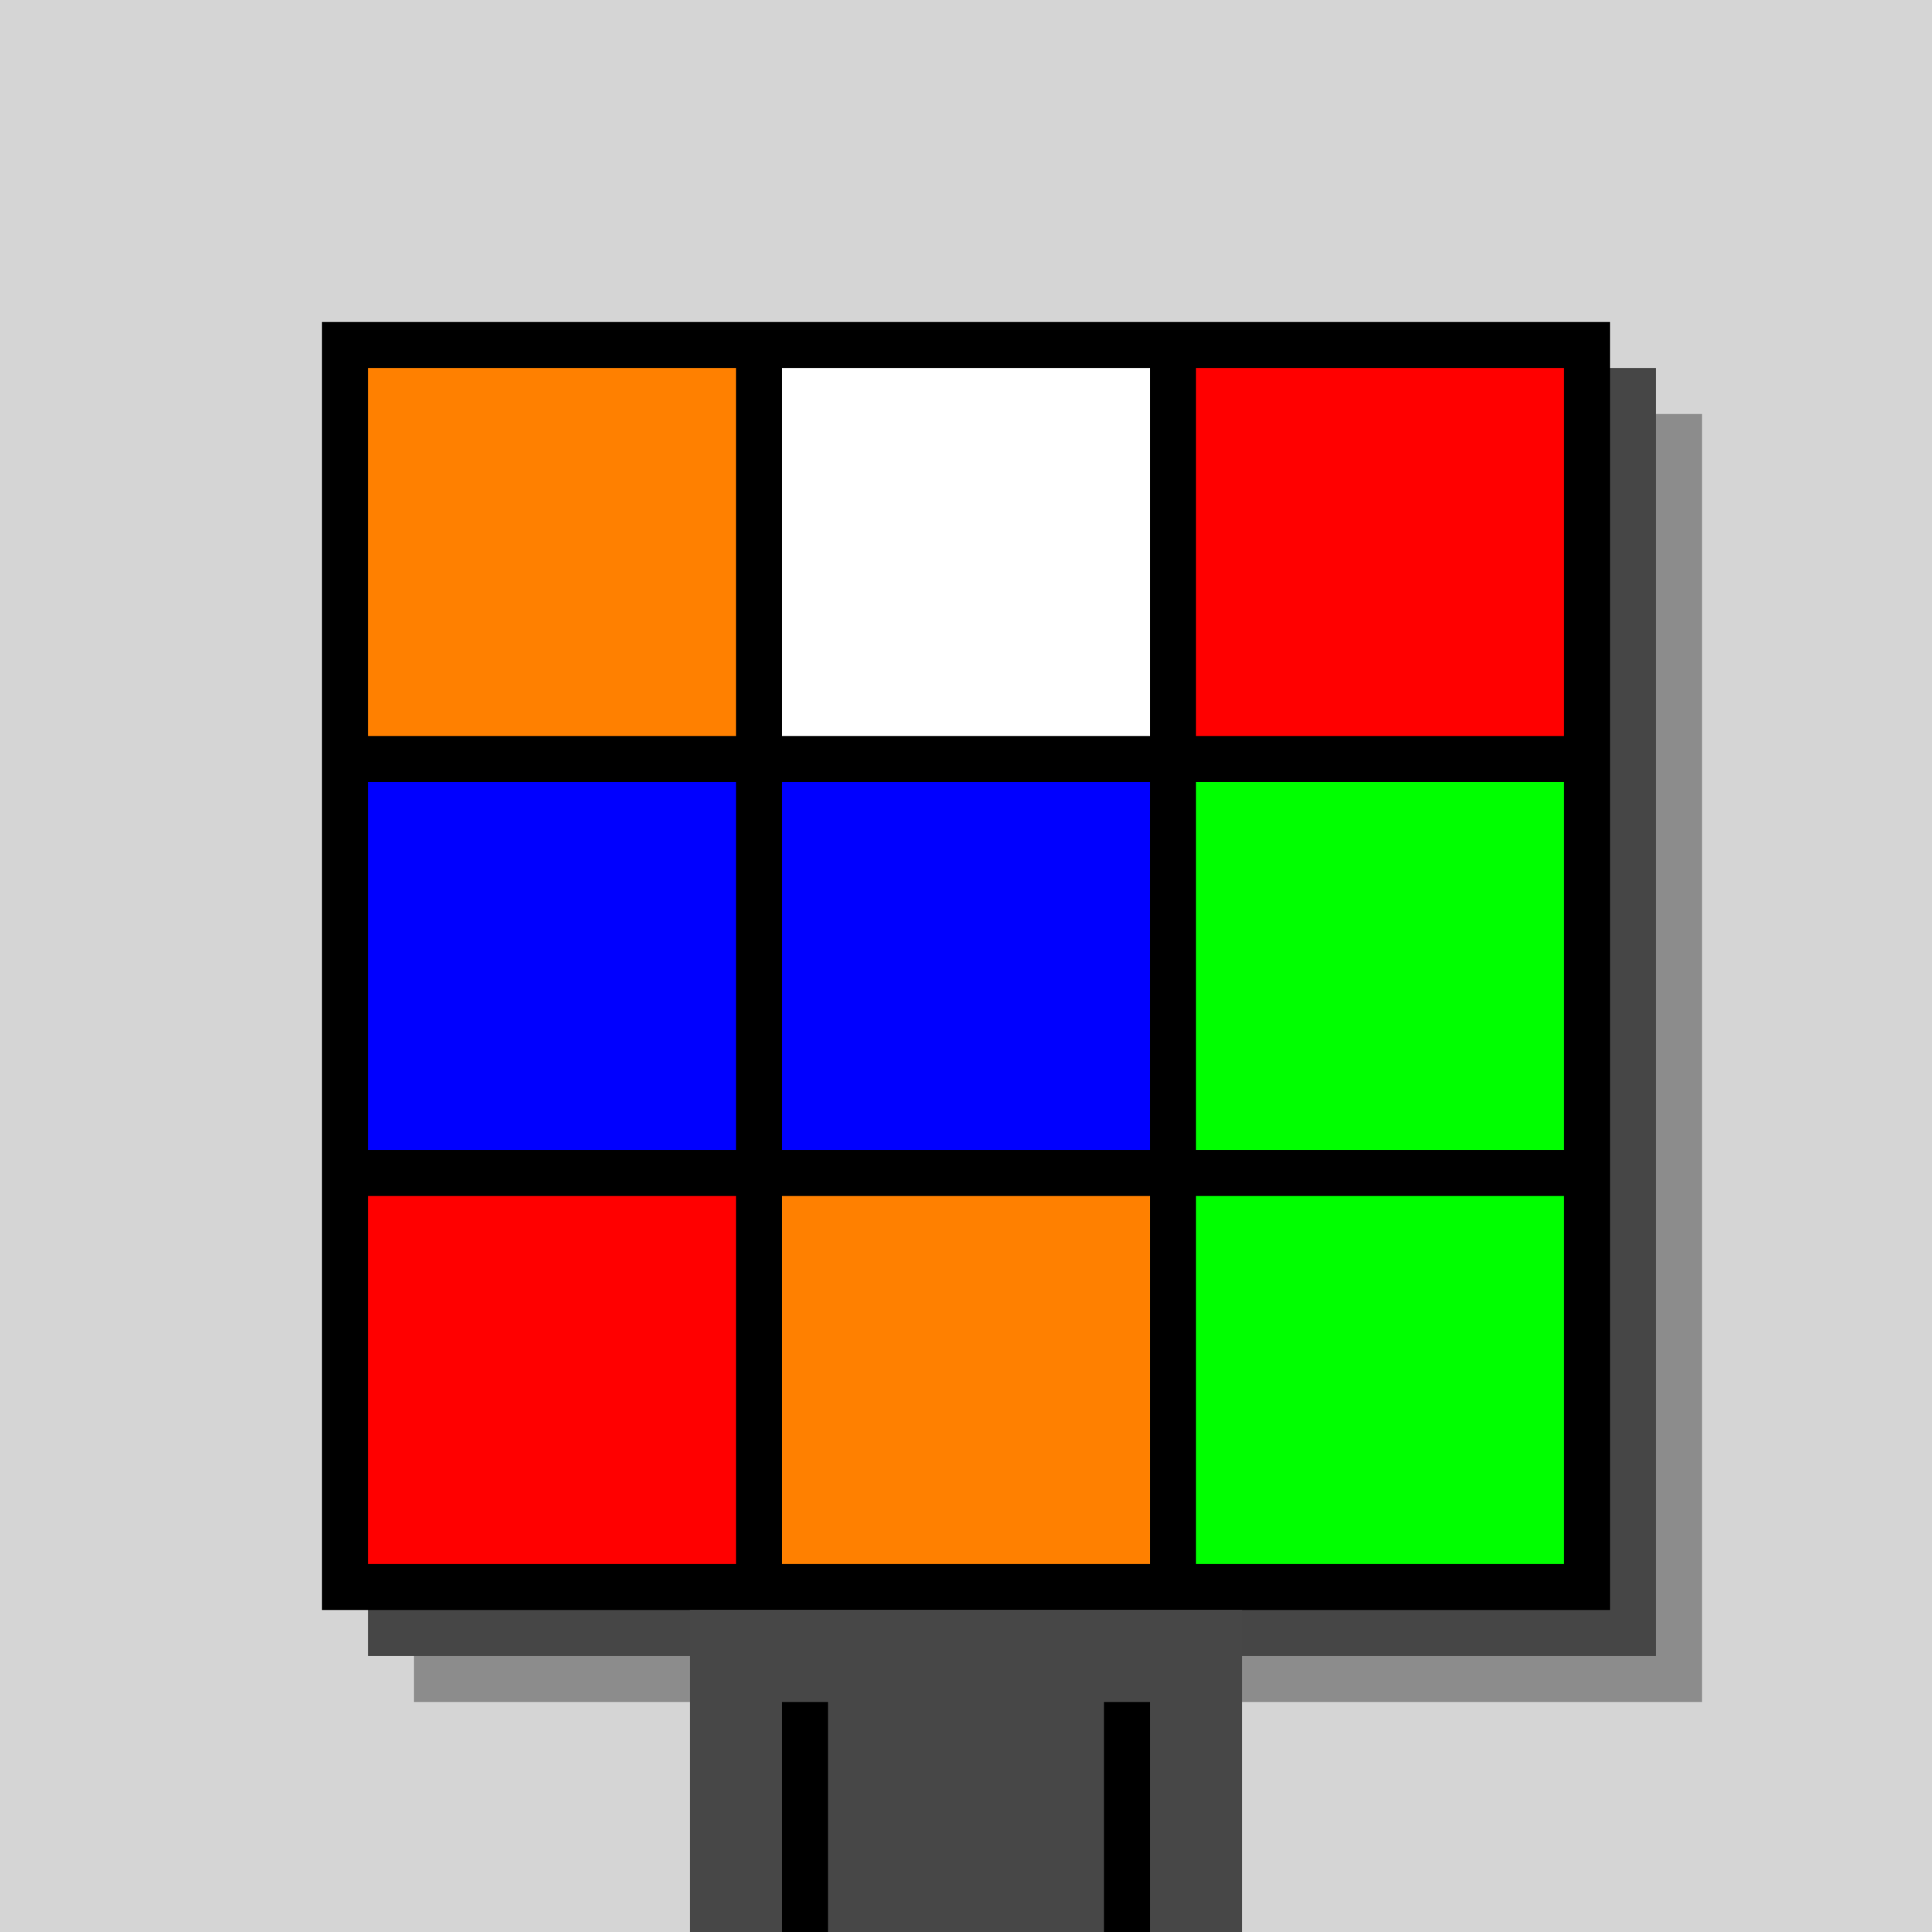
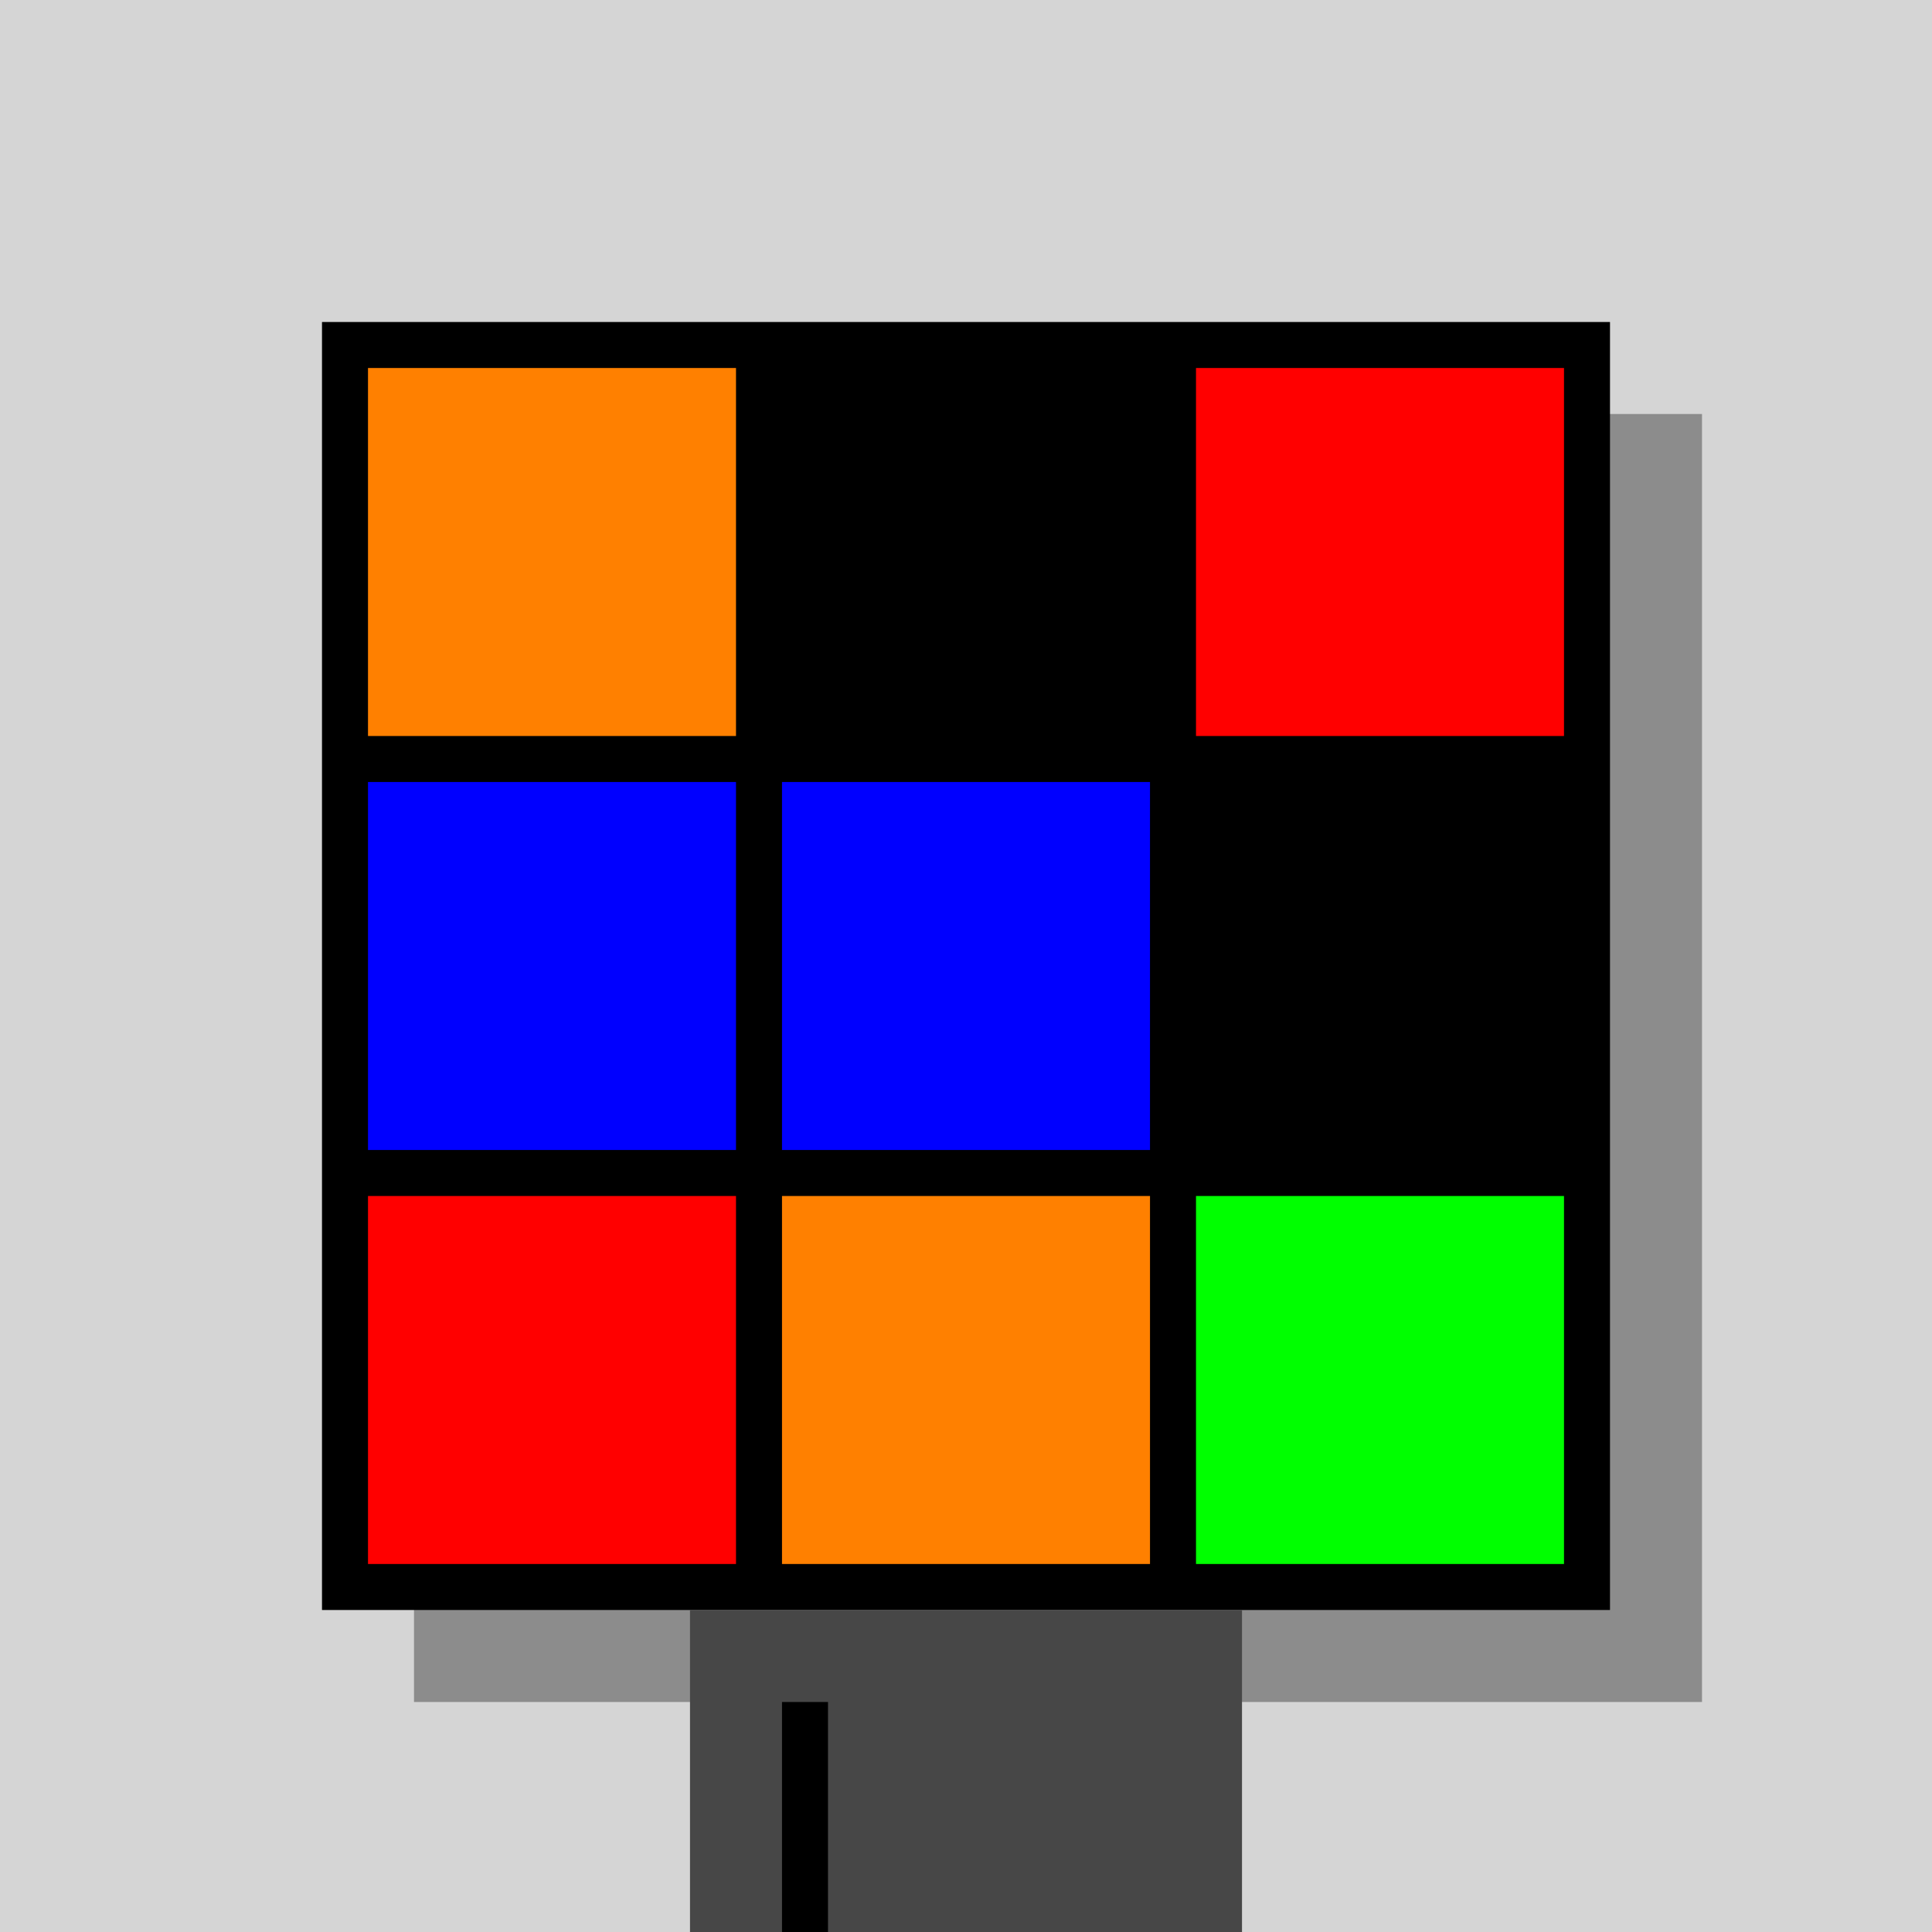
<svg xmlns="http://www.w3.org/2000/svg" width="420" height="420">
  <rect width="420" height="420" x="0" y="0" fill="rgb(213,213,213)" />
  <rect width="280" height="280" x="90" y="90" fill="rgb(140,140,140)" />
-   <rect width="280" height="280" x="80" y="80" fill="rgb(70,70,70)" />
  <rect width="280" height="280" x="70" y="70" fill="#000000" />
  <rect width="120" height="70" x="150" y="350" fill="rgb(71,71,71)" />
  <rect width="10" height="50" x="170" y="370" fill="#000000" />
-   <rect width="10" height="50" x="240" y="370" fill="#000000" />
  <rect width="80" height="80" x="80" y="80" fill="#ff8000" />
-   <rect width="80" height="80" x="170" y="80" fill="#ffffff" />
  <rect width="80" height="80" x="260" y="80" fill="#ff0000" />
  <rect width="80" height="80" x="80" y="170" fill="#0000ff" />
  <rect width="80" height="80" x="170" y="170" fill="#0000ff" />
-   <rect width="80" height="80" x="260" y="170" fill="#00ff00" />
  <rect width="80" height="80" x="80" y="260" fill="#ff0000" />
  <rect width="80" height="80" x="170" y="260" fill="#ff8000" />
  <rect width="80" height="80" x="260" y="260" fill="#00ff00" />
</svg>